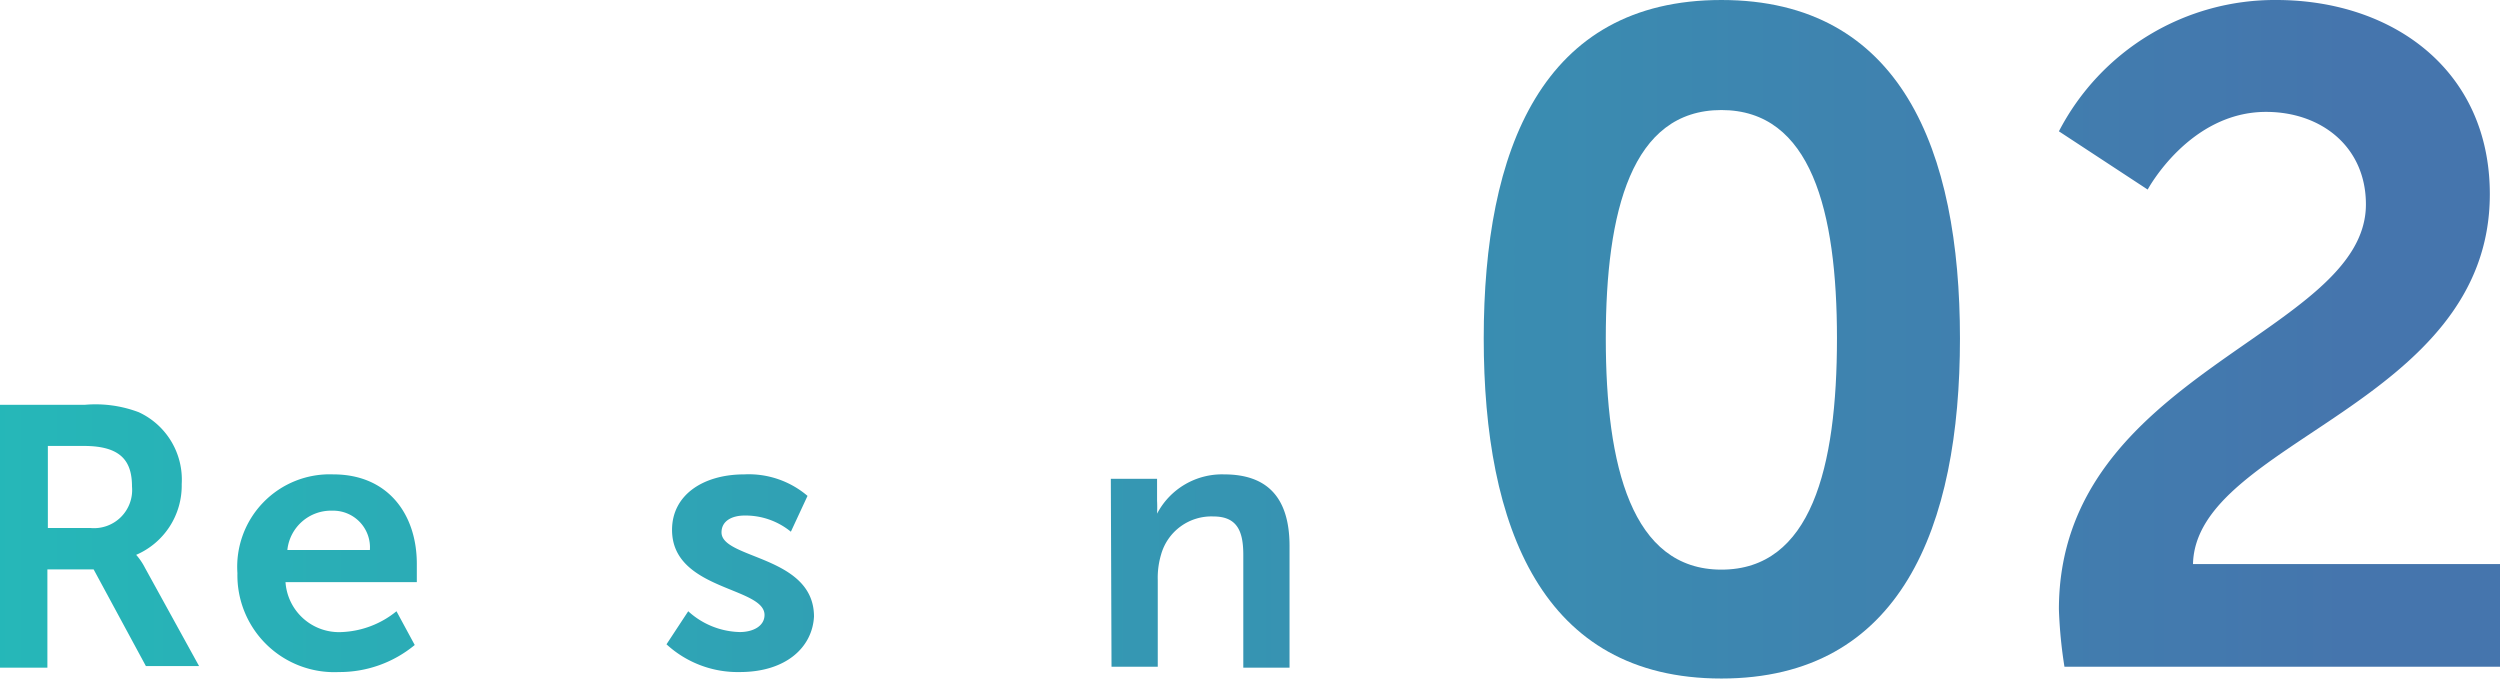
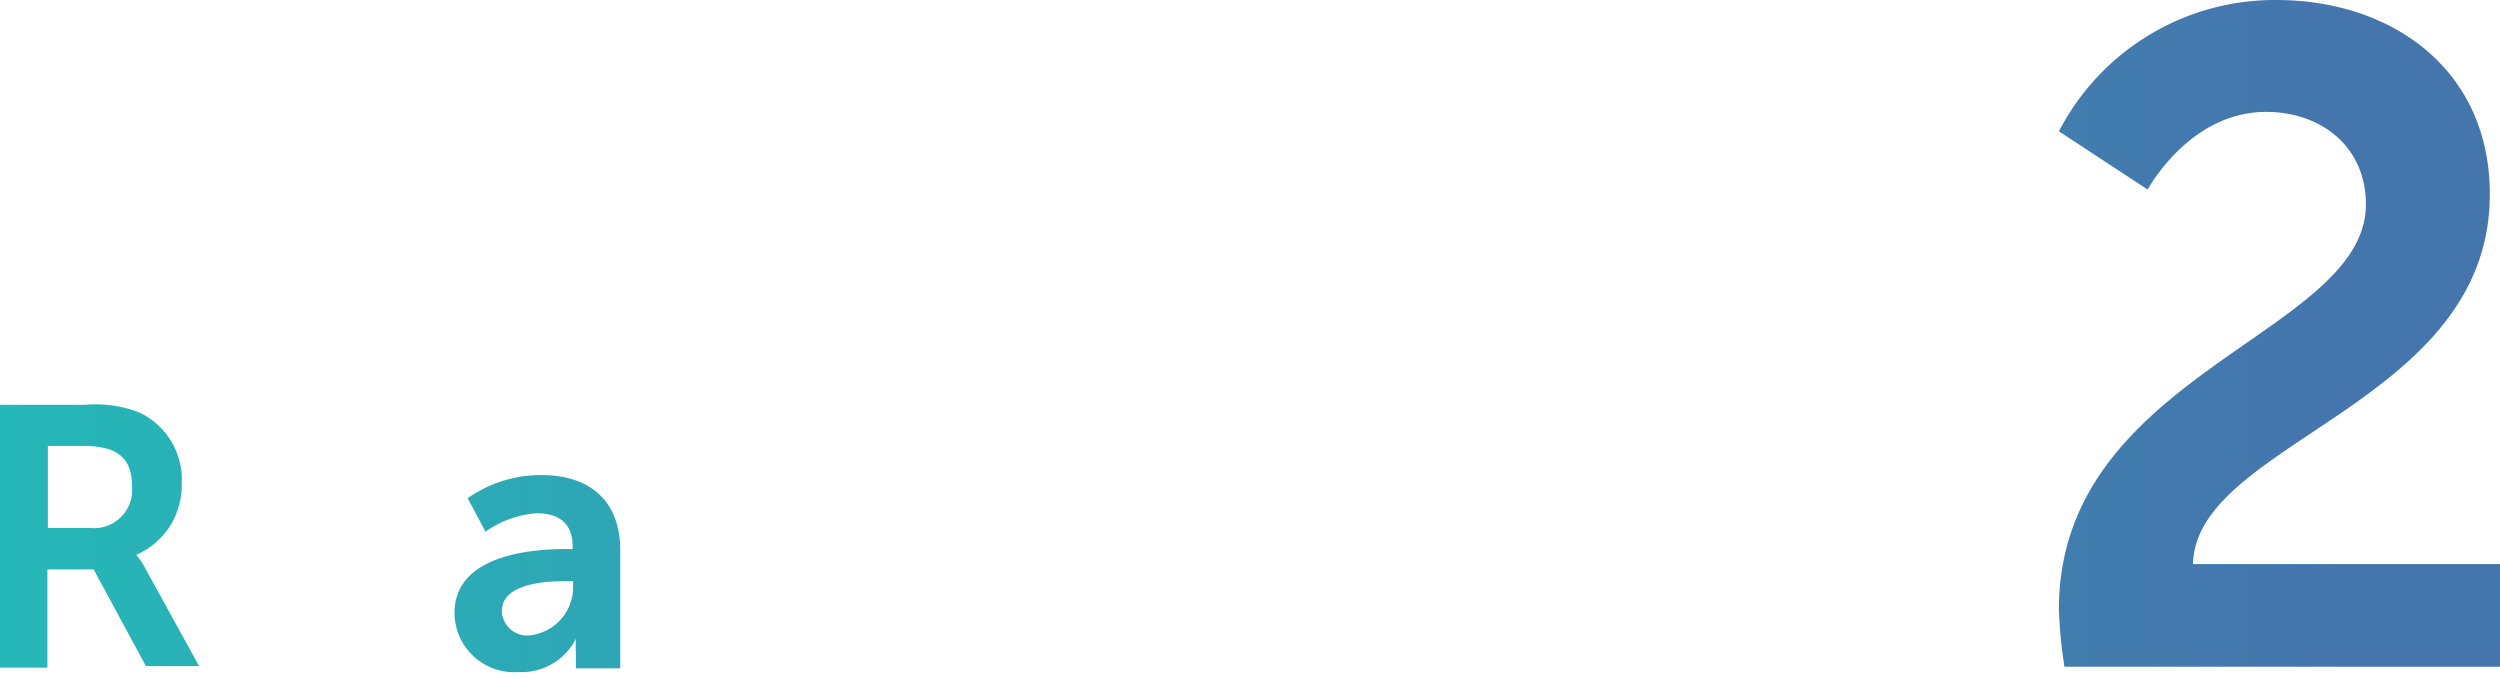
<svg xmlns="http://www.w3.org/2000/svg" xmlns:xlink="http://www.w3.org/1999/xlink" viewBox="0 0 108.14 29.35">
  <defs>
    <style>.a{fill:url(#a);}.b{fill:url(#b);}.c{fill:url(#f);}.d{fill:url(#g);}.e{fill:url(#h);}</style>
    <linearGradient id="a" x1="-1.39" y1="23.19" x2="101.65" y2="23.19" gradientUnits="userSpaceOnUse">
      <stop offset="0" stop-color="#25b8b8" />
      <stop offset="1" stop-color="#4575ad" />
    </linearGradient>
    <linearGradient id="b" x1="-1.39" y1="24.79" x2="101.65" y2="24.79" xlink:href="#a" />
    <linearGradient id="f" x1="-1.39" y1="24.7" x2="101.65" y2="24.7" xlink:href="#a" />
    <linearGradient id="g" x1="-1.39" y1="14.68" x2="101.65" y2="14.68" xlink:href="#a" />
    <linearGradient id="h" x1="-1.39" y1="14.44" x2="101.65" y2="14.44" xlink:href="#a" />
  </defs>
  <path class="a" d="M0,17.51H3.67A5.29,5.29,0,0,1,6,17.83a3.21,3.21,0,0,1,1.86,3.11A3.26,3.26,0,0,1,5.89,24v0a2.69,2.69,0,0,1,.38.56l2.34,4.25H6.31L4.05,24.63h-2v4.25H0Zm3.92,5.33a1.65,1.65,0,0,0,1.79-1.79c0-1.09-.46-1.76-2.08-1.76H2.07v3.55Z" />
-   <path class="b" d="M14.42,20.52c2.35,0,3.61,1.71,3.61,3.87,0,.24,0,.79,0,.79H12.35a2.32,2.32,0,0,0,2.45,2.16,4,4,0,0,0,2.35-.9l.79,1.46a5.1,5.1,0,0,1-3.28,1.17,4.19,4.19,0,0,1-4.39-4.28A4,4,0,0,1,14.42,20.52ZM16,23.79a1.59,1.59,0,0,0-1.62-1.7,1.9,1.9,0,0,0-1.95,1.7Z" />
  <path class="b" d="M24.5,23.75h.27v-.11c0-1.07-.67-1.44-1.57-1.44A4.37,4.37,0,0,0,21,23l-.77-1.45a5.52,5.52,0,0,1,3.2-1c2.15,0,3.4,1.18,3.4,3.25v5.11H24.91V28.2a5.32,5.32,0,0,1,0-.57h0a2.63,2.63,0,0,1-2.48,1.44,2.58,2.58,0,0,1-2.77-2.55C19.66,23.93,23.17,23.75,24.5,23.75Zm-1.56,3.73a2.1,2.1,0,0,0,1.85-2.14v-.2h-.36c-1,0-2.72.15-2.72,1.29A1.09,1.09,0,0,0,22.94,27.48Z" />
-   <path class="b" d="M29.77,26.44a3.42,3.42,0,0,0,2.23.9c.58,0,1.07-.26,1.07-.74,0-1.22-4-1.06-4-3.68,0-1.52,1.36-2.4,3.12-2.4a3.92,3.92,0,0,1,2.74.93L34.21,23a3.1,3.1,0,0,0-2-.7c-.53,0-1,.22-1,.73,0,1.16,4,1,4,3.64C35.14,28,34,29.07,32,29.07a4.55,4.55,0,0,1-3.17-1.2Z" />
  <path class="b" d="M41.28,20.52a4.28,4.28,0,1,1-4.48,4.27A4.3,4.3,0,0,1,41.28,20.52Zm0,6.82a2.55,2.55,0,1,0-2.43-2.55A2.43,2.43,0,0,0,41.29,27.34Z" />
-   <path class="c" d="M48.05,20.71h2v.95a5.49,5.49,0,0,1,0,.56h0a3.17,3.17,0,0,1,2.9-1.7c1.81,0,2.83.94,2.83,3.1v5.26h-2V24c0-1-.25-1.66-1.29-1.66A2.26,2.26,0,0,0,50.22,24a3.51,3.51,0,0,0-.14,1.09v3.75h-2Z" />
-   <path class="d" d="M64.18,14.64C64.18,6.48,66.7,0,74.46,0S84.78,6.48,84.78,14.64,82.22,29.35,74.46,29.35,64.18,22.79,64.18,14.64Zm15.28,0c0-5.52-1.12-9.88-5-9.88s-5,4.36-5,9.88,1.12,10,5,10S79.46,20.24,79.46,14.64Z" />
  <path class="e" d="M89.06,26.36c0-10.24,13.28-11.88,13.28-17.52,0-2.48-1.92-4-4.32-4-3.32,0-5.12,3.36-5.12,3.36L89.06,5.68A10.52,10.52,0,0,1,98.46,0c5,0,9.24,3,9.24,8.4,0,9.12-12.72,10.68-12.84,16h13.28v4.44H89.3A19.92,19.92,0,0,1,89.06,26.36Z" />
</svg>